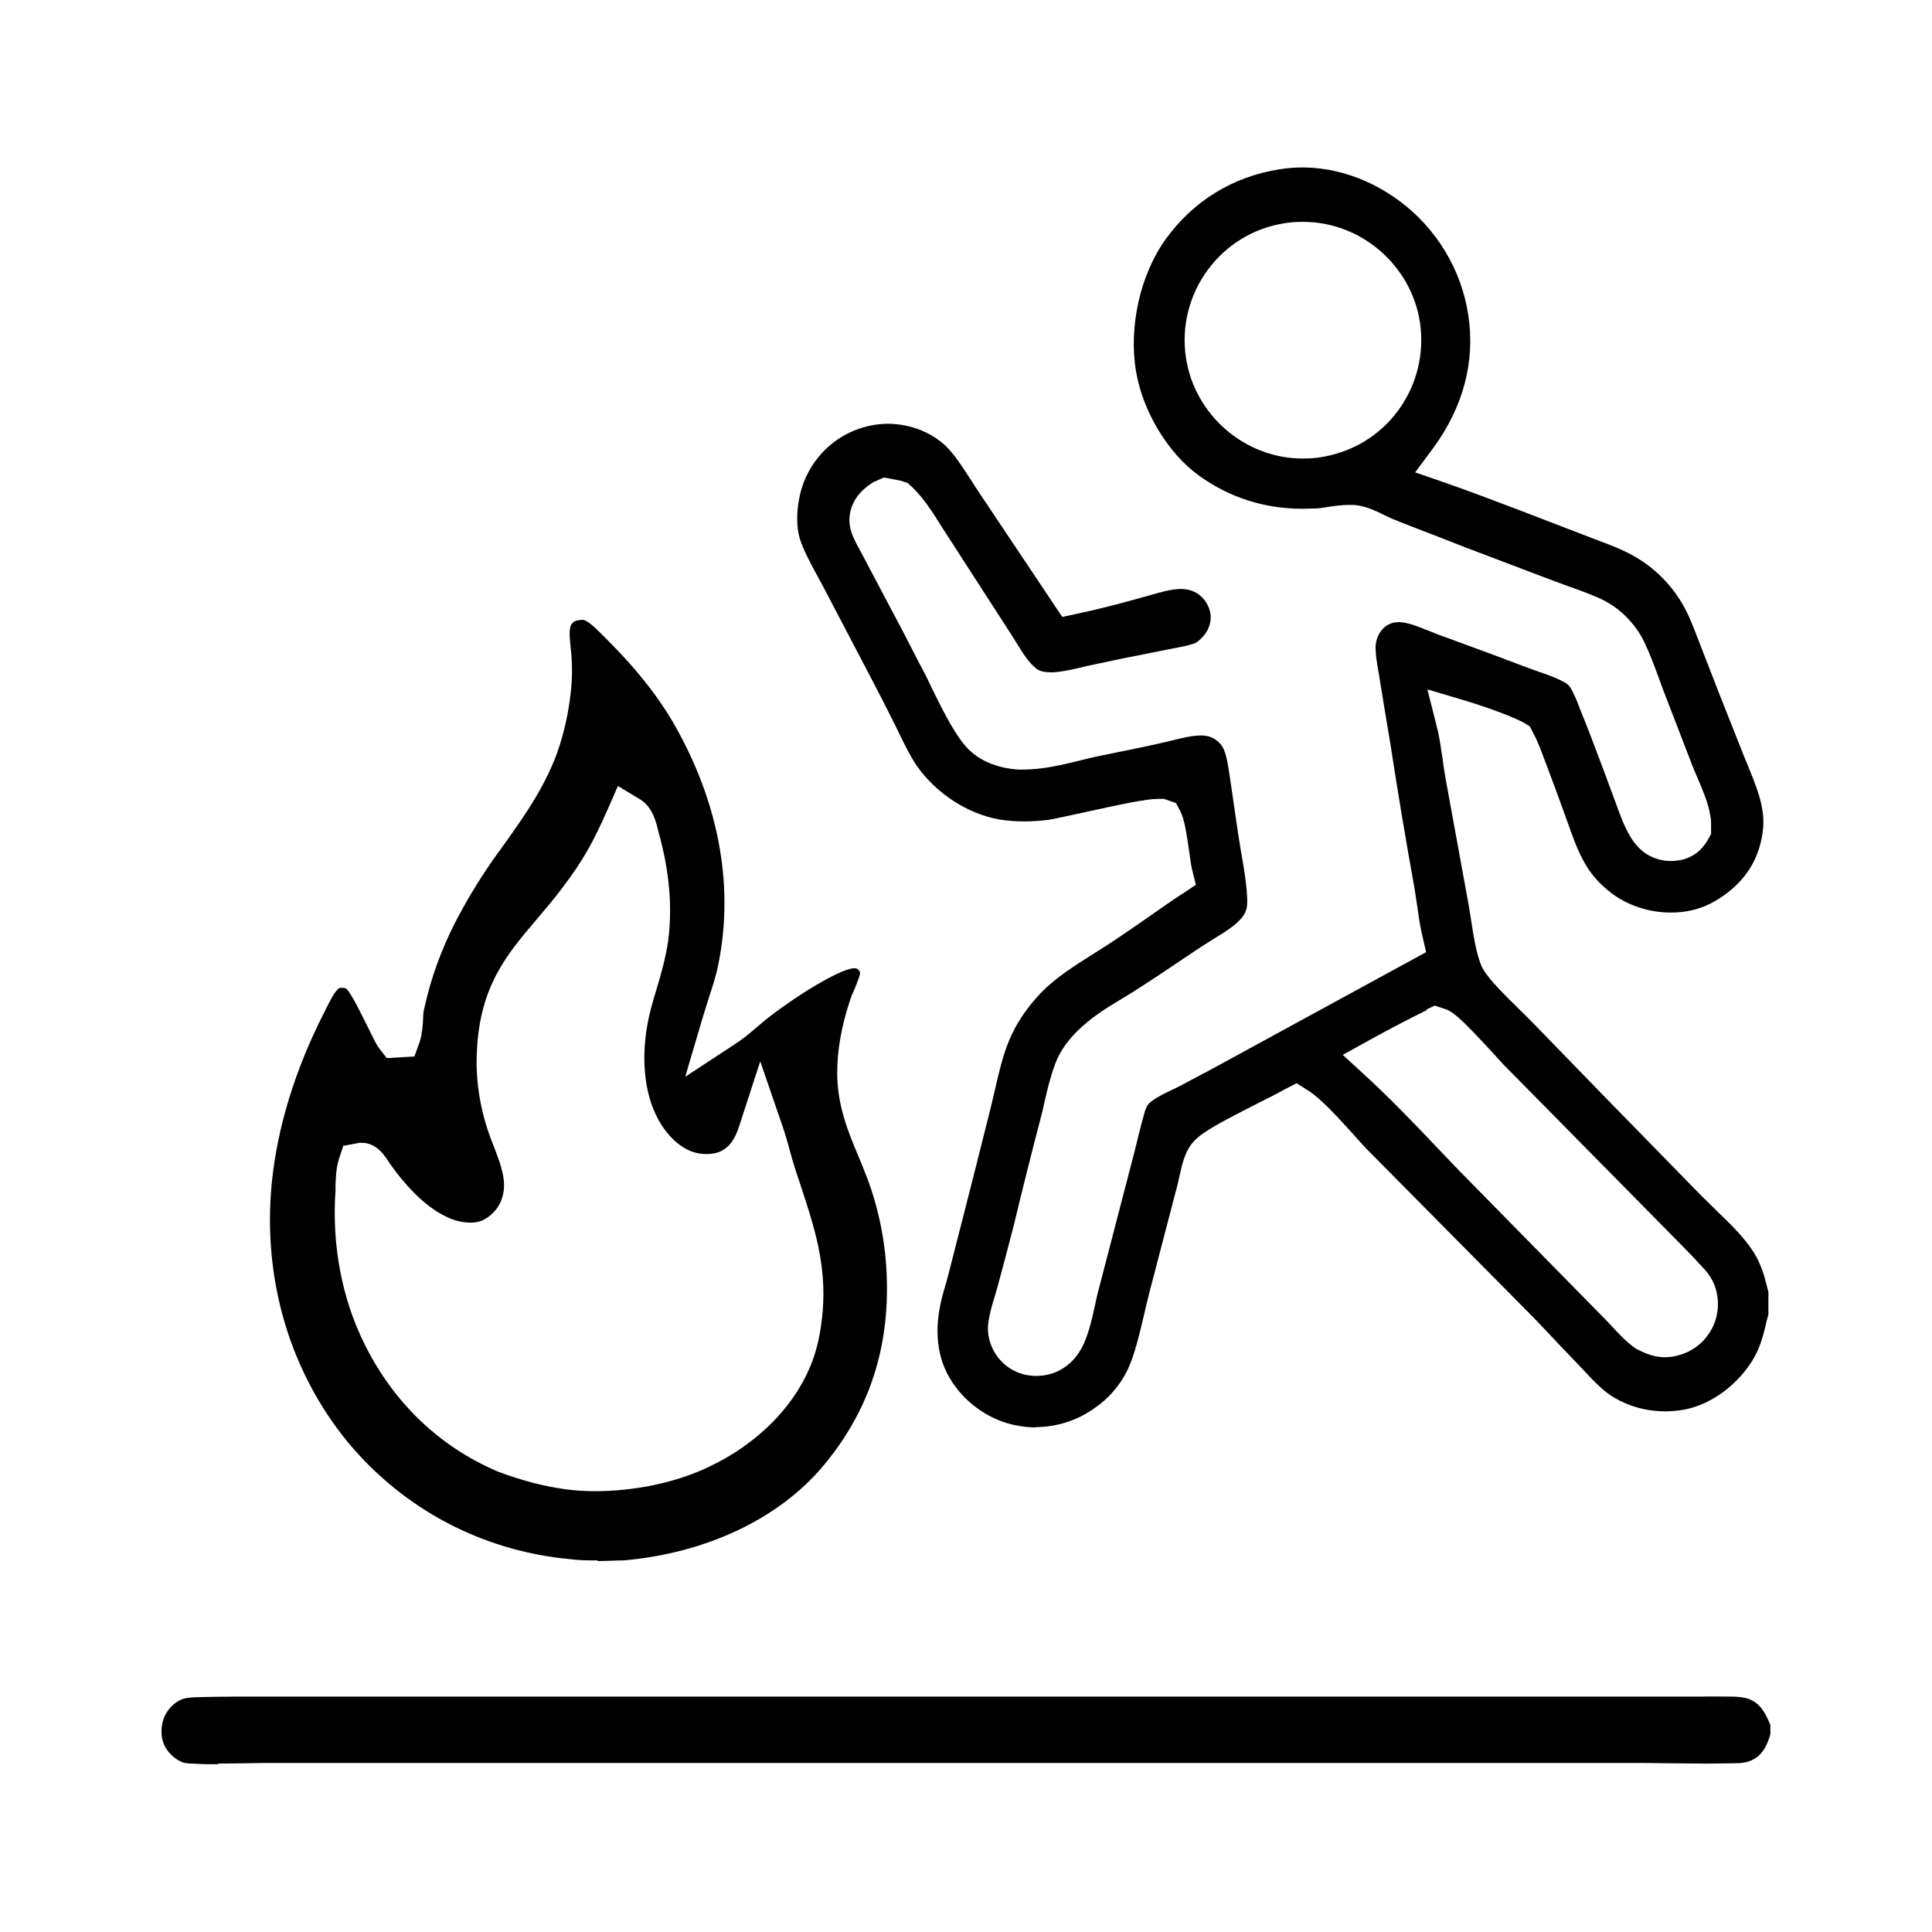
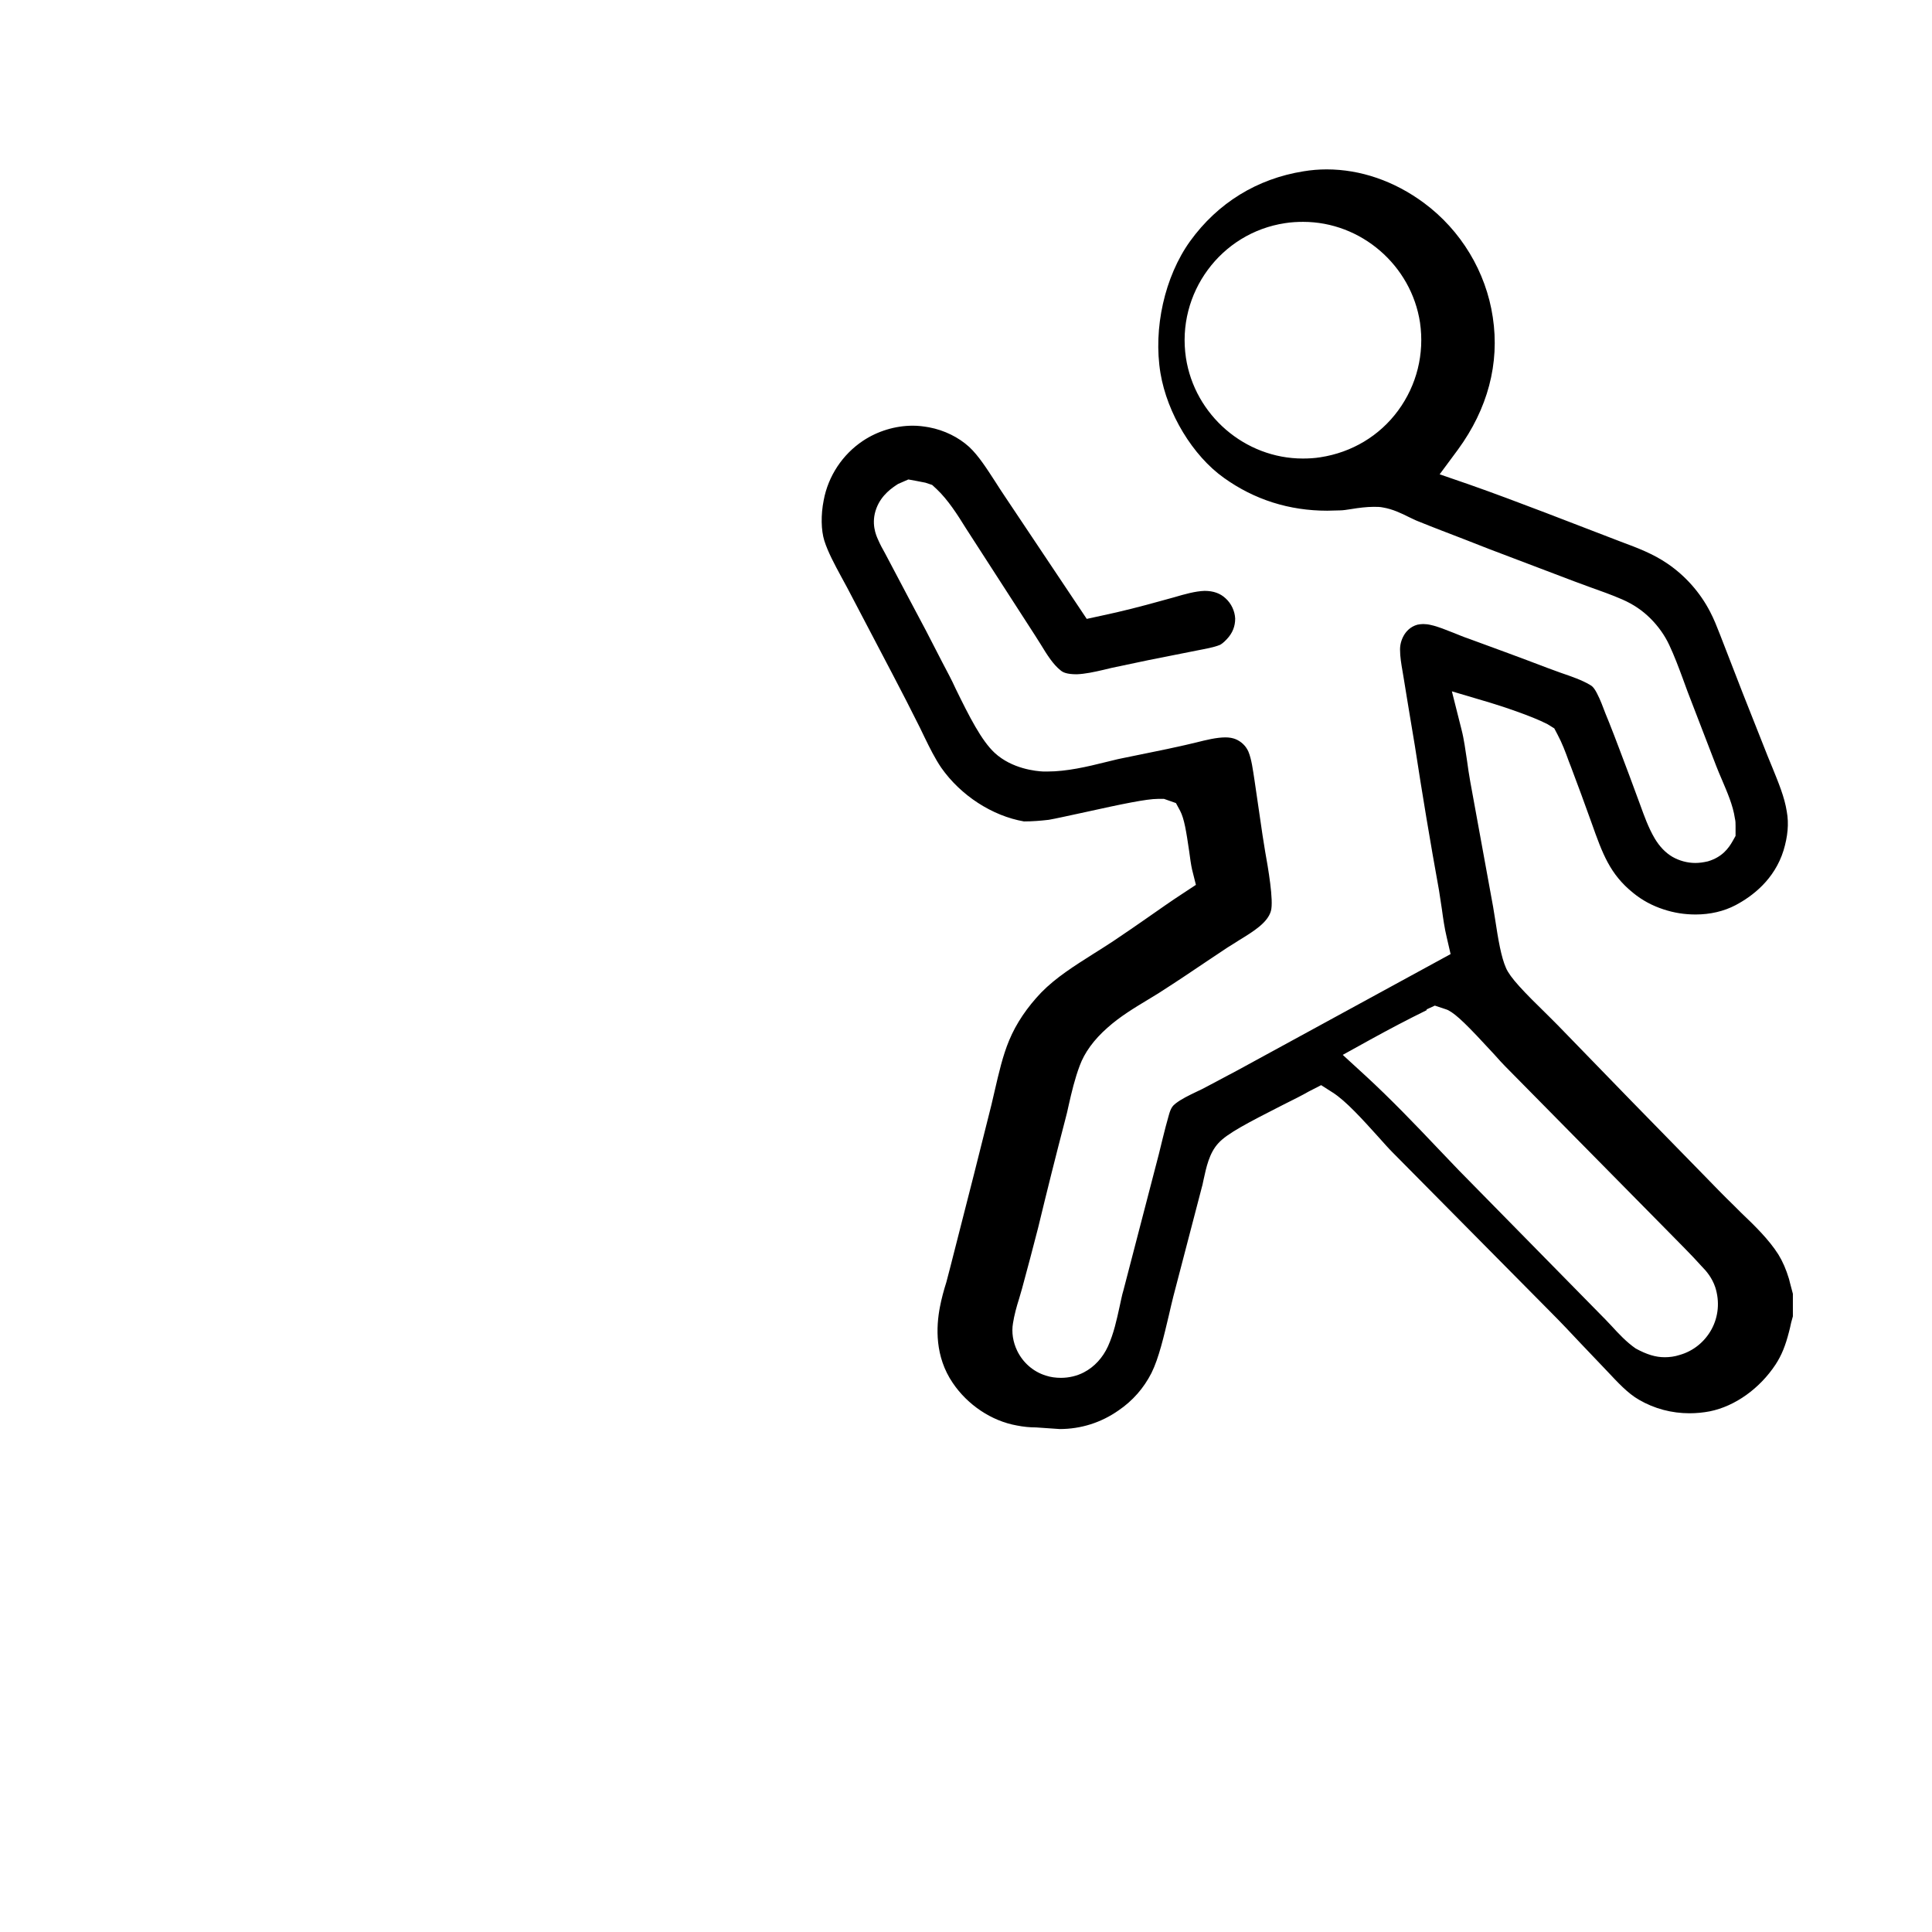
<svg xmlns="http://www.w3.org/2000/svg" id="Camada_1" version="1.1" viewBox="0 0 60 60">
-   <path d="M18.56,48.46c-.29,0-.58,0-.86-.04-2.7-.25-5.14-1.53-6.88-3.61-1.82-2.21-2.67-5.08-2.38-8.07.17-1.72.73-3.54,1.62-5.28l.08-.16c.12-.24.25-.51.4-.62.04,0,.07,0,.1,0,.08,0,.11.02.12.03.15.14.48.82.62,1.1l.16.32c.09.18.14.3.24.43l.23.3.86-.05.17-.47c.07-.25.09-.49.1-.7,0-.11.01-.23.04-.34.2-.92.53-1.82.96-2.66.32-.62.68-1.22,1.07-1.79.13-.2.28-.39.42-.59.67-.94,1.37-1.92,1.75-3.11.2-.63.32-1.27.37-1.92.02-.27.02-.54,0-.8,0-.11-.02-.22-.03-.34-.03-.29-.06-.6.04-.72.05-.06.08-.1.3-.12.02,0,.05,0,.06,0,.18.05.42.3.61.49l.11.11c.99.99,1.71,1.91,2.24,2.9,1.29,2.38,1.71,4.88,1.22,7.24-.07.35-.19.7-.3,1.04-.06.19-.12.38-.18.58l-.54,1.83,1.6-1.05c.21-.14.44-.33.66-.52.12-.1.23-.2.34-.28.87-.68,2.16-1.47,2.62-1.52h.01c.07,0,.11.01.13.03.04.04.07.08.07.1,0,.11-.09.31-.17.51-.06.14-.12.27-.16.41-.25.77-.38,1.5-.38,2.19,0,1.01.33,1.82.66,2.6.1.24.2.49.3.75.28.77.46,1.57.54,2.38.23,2.54-.41,4.66-1.93,6.48-1.38,1.65-3.65,2.72-6.21,2.94-.25,0-.52.02-.8.02ZM10.67,35.56l-.13.39c-.1.29-.11.6-.12.85v.16c-.12,1.71.2,3.37.9,4.78.9,1.82,2.33,3.19,4.14,3.96.8.3,1.45.46,2.1.55.3.04.61.06.92.06h0c1.21,0,2.48-.26,3.48-.73,1.58-.73,2.77-1.95,3.28-3.34.16-.44.26-.94.31-1.52.12-1.49-.28-2.67-.69-3.92l-.14-.42c-.07-.21-.13-.42-.19-.64-.07-.27-.15-.54-.24-.8l-.68-1.98-.65,2c-.14.43-.3.65-.55.78-.13.07-.3.1-.47.1-.14,0-.29-.02-.43-.07-.46-.16-.89-.6-1.16-1.19-.4-.86-.45-2.08-.13-3.27.05-.2.11-.4.17-.59.14-.47.28-.96.36-1.5.17-1.26-.05-2.46-.26-3.24l-.03-.1c-.08-.35-.19-.82-.59-1.06l-.68-.41-.32.73c-.45,1.02-.78,1.61-1.39,2.41-.28.38-.56.7-.82,1.01-.9,1.06-1.76,2.05-1.85,4.09-.05.95.12,1.92.47,2.81.32.81.5,1.32.27,1.86-.11.26-.34.48-.59.59-.1.04-.22.06-.35.06-.23,0-.49-.06-.72-.17-.59-.27-1.19-.83-1.78-1.66-.17-.27-.42-.65-.88-.65h-.06l-.48.09Z" />
-   <path d="M32.18,44.33c-.2,0-.4-.02-.6-.06-.79-.14-1.53-.64-1.99-1.32-.56-.82-.52-1.74-.4-2.36.05-.26.12-.52.2-.77l.12-.46.74-2.9.54-2.15.1-.43c.13-.56.25-1.09.45-1.57.22-.53.56-1.03,1-1.49.45-.46,1.02-.82,1.62-1.2.21-.13.41-.26.61-.39.36-.24.72-.49,1.08-.74.36-.25.71-.5,1.08-.74l.41-.27-.12-.48c-.03-.13-.06-.34-.09-.57-.09-.61-.15-1-.28-1.25l-.13-.24-.37-.13h-.19c-.35,0-1.12.16-2.25.41-.51.11-.96.21-1.14.24-.26.03-.51.05-.77.05s-.51-.02-.76-.06c-.98-.17-1.96-.8-2.57-1.67-.19-.28-.35-.6-.52-.95l-.14-.29c-.28-.56-.56-1.11-.85-1.66l-1.41-2.69-.19-.35c-.2-.37-.41-.76-.52-1.11-.1-.32-.11-.8-.02-1.25.14-.76.59-1.43,1.22-1.85.45-.3,1-.47,1.55-.47.17,0,.33.02.5.05.48.09.92.31,1.25.61.29.27.55.68.81,1.08.1.16.2.31.3.46l2.54,3.8.46-.1c.62-.13,1.24-.29,1.85-.46l.4-.11c.34-.1.66-.19.95-.2h0c.28,0,.49.08.65.23.18.16.29.4.3.63,0,.24-.08.45-.26.64-.1.11-.19.17-.22.18-.2.08-.45.12-.7.17l-1.51.3c-.38.08-.76.16-1.14.24l-.25.06c-.3.07-.58.13-.84.14h0c-.31,0-.43-.06-.5-.12-.23-.18-.42-.48-.62-.81l-.19-.3-2.13-3.3c-.26-.42-.56-.89-.91-1.22l-.14-.13-.21-.07c-.08-.02-.53-.1-.53-.1l-.32.14c-.17.11-.51.33-.67.75-.18.47-.01.85.05.98.06.14.14.29.22.43l.75,1.42c.35.65.69,1.3,1.02,1.95l.22.42c.06.11.13.26.2.41.42.86.8,1.61,1.21,1.99.54.5,1.29.57,1.51.58h.13c.6,0,1.24-.15,1.8-.29.18-.04.35-.09.51-.12.29-.06.58-.12.88-.18.36-.07.72-.15,1.08-.23l.34-.08c.32-.08.64-.16.92-.16.12,0,.22.02.3.05.18.07.33.21.41.39.1.24.14.57.19.89l.25,1.71c.02.14.05.31.08.5.09.5.27,1.53.18,1.85-.1.36-.53.63-.99.91-.12.08-.24.15-.35.22l-.66.44c-.46.31-.92.62-1.39.92-.13.09-.28.17-.42.26-.43.26-.88.53-1.27.88-.42.37-.71.77-.86,1.18-.15.4-.25.82-.34,1.22-.03.15-.07.31-.11.46-.29,1.11-.57,2.23-.84,3.35-.16.63-.33,1.26-.5,1.89l-.09.31c-.08.25-.15.51-.19.76-.05.29,0,.59.13.86.18.37.5.65.89.77.15.05.31.07.47.07.25,0,.5-.06.71-.17.33-.17.59-.46.75-.81.18-.4.27-.82.36-1.23.04-.17.07-.35.12-.51l1.1-4.23.12-.49c.06-.24.12-.48.19-.72.06-.22.12-.29.21-.36.18-.14.41-.25.66-.37.11-.05.21-.1.32-.16.32-.17.64-.34.96-.51l6.6-3.6-.12-.52c-.07-.29-.11-.58-.15-.87-.03-.2-.06-.4-.09-.59-.27-1.49-.52-2.99-.75-4.49l-.15-.9c-.06-.38-.13-.77-.19-1.16l-.04-.24c-.04-.23-.08-.46-.08-.69,0-.15.04-.3.12-.44.07-.12.2-.27.42-.33.06-.01.11-.02.18-.02.07,0,.16.01.24.03.23.05.46.15.72.25.15.06.29.12.44.17.82.3,1.64.6,2.45.91.14.05.28.1.41.15.35.12.67.23.92.38.06.03.13.09.22.27.1.19.18.41.26.62l.11.27c.22.55.42,1.1.63,1.65l.34.92c.12.33.25.7.45,1.04.15.25.33.44.55.57.21.12.46.19.71.19.13,0,.26-.02.39-.05.44-.13.64-.4.77-.63l.09-.16v-.31c0-.08,0-.15-.02-.23-.06-.42-.25-.84-.41-1.22-.06-.14-.12-.28-.17-.41l-.89-2.31-.15-.41c-.13-.35-.26-.7-.42-1.04-.14-.3-.34-.58-.58-.82-.25-.25-.53-.44-.87-.59-.34-.15-.69-.27-1.05-.4l-.46-.17-2.66-1.01-.74-.29c-.49-.19-.97-.37-1.46-.57-.08-.03-.17-.08-.26-.12-.24-.12-.51-.25-.81-.3-.09-.02-.18-.02-.29-.02-.21,0-.46.03-.7.07-.13.02-.25.04-.35.04-.13,0-.26.01-.39.01-1.18,0-2.26-.34-3.21-1.02-.97-.69-1.76-2-1.97-3.25-.23-1.39.13-3,.92-4.1.86-1.19,2.08-1.94,3.52-2.17.24-.04.48-.06.72-.06,1.05,0,2.1.36,3.02,1.04,1.15.85,1.93,2.14,2.14,3.55.22,1.44-.16,2.85-1.08,4.11l-.57.77.9.31c.8.28,1.59.58,2.38.88l2.34.9c.54.2,1.01.38,1.45.68.56.38,1.02.9,1.33,1.5.12.23.21.46.3.69l.71,1.83.78,1.97.14.34c.19.47.38.92.45,1.37.07.38.03.78-.1,1.21-.28.9-.96,1.42-1.49,1.7-.36.19-.79.29-1.24.29-.34,0-.67-.05-1-.16-.34-.11-.66-.28-.94-.51-.72-.58-.95-1.21-1.29-2.17-.22-.62-.43-1.18-.64-1.74l-.07-.18c-.1-.28-.21-.57-.35-.83l-.1-.19-.21-.13c-.5-.26-1.46-.57-1.79-.67l-1.18-.35.3,1.19c.08.31.12.64.17.96.03.22.06.43.1.65l.71,3.89.06.37c.1.66.19,1.19.34,1.53.13.3.52.71,1.34,1.51l.26.26c1.5,1.55,3.01,3.1,4.53,4.65.32.33.64.66.97.98l.2.2c.43.41.87.84,1.16,1.3.13.21.24.46.33.76l.03.12c.03.12.06.23.09.34v.7c-.04.13-.07.26-.09.36l-.03.12c-.11.43-.23.73-.42,1.02-.49.74-1.25,1.29-2.04,1.45-.21.04-.42.06-.63.06-.55,0-1.09-.14-1.57-.42-.35-.2-.66-.54-.99-.89l-.81-.85c-.31-.33-.61-.65-.93-.97l-4.93-4.98c-.12-.12-.27-.29-.44-.48-.47-.52-1-1.11-1.41-1.37l-.36-.23-.39.2c-.17.1-.47.25-.81.42-1.06.54-1.72.88-1.99,1.18-.29.31-.38.77-.46,1.13-.02.08-.03.16-.05.22l-.89,3.41c-.05.19-.09.38-.14.59-.15.63-.31,1.33-.54,1.79-.24.47-.58.86-1.02,1.16-.54.38-1.17.58-1.83.58ZM44.31,31.37c-.59.29-1.18.6-1.76.92l-.85.47.72.66c.77.71,1.52,1.49,2.24,2.25l.65.68,4.55,4.63.19.2c.21.23.46.5.75.7.35.19.62.27.9.27.15,0,.31-.02.46-.07.43-.12.78-.41.99-.79.22-.4.26-.87.12-1.31-.1-.3-.28-.51-.42-.65-.33-.37-.69-.72-1.04-1.08-.19-.19-5.06-5.13-5.06-5.13-.08-.08-.2-.21-.35-.38-.82-.89-1.16-1.23-1.43-1.37l-.05-.02-.36-.12-.26.12ZM40.47,6.89c-.18,0-.37.01-.56.04-2,.3-3.38,2.18-3.08,4.18.27,1.78,1.83,3.13,3.63,3.13h0c.18,0,.37-.01.55-.04.97-.15,1.83-.66,2.41-1.45.58-.79.82-1.76.68-2.73-.27-1.78-1.83-3.13-3.63-3.13Z" />
-   <path d="M6.77,54.79c-.26,0-.52,0-.78-.02-.08,0-.25-.01-.32-.04-.24-.09-.48-.32-.58-.56-.1-.24-.1-.55,0-.82.1-.25.31-.47.54-.57.1-.04.22-.06.41-.07.4-.01.81-.02,1.22-.02h2.19c1.42,0,2.83,0,4.25,0,1.01,0,2.02,0,3.03,0h16.11s18.37,0,18.37,0h1.62c.32-.01.63,0,.95,0,.19,0,.39.02.55.08.31.13.47.36.65.8v.29s-.02.06-.03.1c-.09.27-.23.56-.54.7-.14.07-.3.1-.55.1-.29,0-.57.01-.86.01-.37,0-2.02-.02-2.02-.02H12.38s-4.13,0-4.13,0c0,0-1.22.02-1.48.02Z" />
+   <path d="M32.18,44.33c-.2,0-.4-.02-.6-.06-.79-.14-1.53-.64-1.99-1.32-.56-.82-.52-1.74-.4-2.36.05-.26.12-.52.2-.77l.12-.46.74-2.9.54-2.15.1-.43c.13-.56.25-1.09.45-1.57.22-.53.56-1.03,1-1.49.45-.46,1.02-.82,1.62-1.2.21-.13.41-.26.61-.39.36-.24.72-.49,1.08-.74.36-.25.71-.5,1.08-.74l.41-.27-.12-.48c-.03-.13-.06-.34-.09-.57-.09-.61-.15-1-.28-1.25l-.13-.24-.37-.13h-.19c-.35,0-1.12.16-2.25.41-.51.11-.96.21-1.14.24-.26.03-.51.05-.77.05c-.98-.17-1.96-.8-2.57-1.67-.19-.28-.35-.6-.52-.95l-.14-.29c-.28-.56-.56-1.11-.85-1.66l-1.41-2.69-.19-.35c-.2-.37-.41-.76-.52-1.11-.1-.32-.11-.8-.02-1.25.14-.76.59-1.43,1.22-1.85.45-.3,1-.47,1.55-.47.17,0,.33.02.5.05.48.09.92.31,1.25.61.29.27.55.68.81,1.08.1.16.2.31.3.46l2.54,3.8.46-.1c.62-.13,1.24-.29,1.85-.46l.4-.11c.34-.1.66-.19.95-.2h0c.28,0,.49.08.65.23.18.16.29.4.3.63,0,.24-.08.45-.26.64-.1.11-.19.17-.22.18-.2.08-.45.12-.7.17l-1.51.3c-.38.08-.76.16-1.14.24l-.25.06c-.3.07-.58.13-.84.14h0c-.31,0-.43-.06-.5-.12-.23-.18-.42-.48-.62-.81l-.19-.3-2.13-3.3c-.26-.42-.56-.89-.91-1.22l-.14-.13-.21-.07c-.08-.02-.53-.1-.53-.1l-.32.14c-.17.11-.51.33-.67.75-.18.47-.01.85.05.98.06.14.14.29.22.43l.75,1.42c.35.65.69,1.3,1.02,1.95l.22.42c.06.11.13.26.2.41.42.86.8,1.61,1.21,1.99.54.5,1.29.57,1.51.58h.13c.6,0,1.24-.15,1.8-.29.18-.04.35-.09.51-.12.29-.06.58-.12.88-.18.36-.07.72-.15,1.08-.23l.34-.08c.32-.08.64-.16.92-.16.12,0,.22.02.3.05.18.07.33.21.41.39.1.24.14.57.19.89l.25,1.71c.02.14.05.31.08.5.09.5.27,1.53.18,1.85-.1.36-.53.63-.99.91-.12.08-.24.15-.35.22l-.66.44c-.46.31-.92.62-1.39.92-.13.09-.28.17-.42.26-.43.26-.88.53-1.27.88-.42.37-.71.77-.86,1.18-.15.4-.25.82-.34,1.22-.03.15-.07.31-.11.46-.29,1.11-.57,2.23-.84,3.35-.16.63-.33,1.26-.5,1.89l-.09.31c-.08.25-.15.51-.19.76-.05.29,0,.59.13.86.18.37.5.65.89.77.15.05.31.07.47.07.25,0,.5-.06.71-.17.33-.17.59-.46.75-.81.18-.4.27-.82.36-1.23.04-.17.07-.35.12-.51l1.1-4.23.12-.49c.06-.24.12-.48.19-.72.06-.22.12-.29.21-.36.18-.14.41-.25.66-.37.11-.05.21-.1.32-.16.32-.17.64-.34.96-.51l6.6-3.6-.12-.52c-.07-.29-.11-.58-.15-.87-.03-.2-.06-.4-.09-.59-.27-1.49-.52-2.99-.75-4.49l-.15-.9c-.06-.38-.13-.77-.19-1.16l-.04-.24c-.04-.23-.08-.46-.08-.69,0-.15.04-.3.12-.44.07-.12.2-.27.42-.33.06-.01.11-.02.18-.02.07,0,.16.01.24.03.23.05.46.15.72.25.15.06.29.12.44.17.82.3,1.64.6,2.45.91.14.05.28.1.41.15.35.12.67.23.92.38.06.03.13.09.22.27.1.19.18.41.26.62l.11.27c.22.55.42,1.1.63,1.65l.34.92c.12.33.25.7.45,1.04.15.25.33.44.55.57.21.12.46.19.71.19.13,0,.26-.02.39-.05.44-.13.64-.4.77-.63l.09-.16v-.31c0-.08,0-.15-.02-.23-.06-.42-.25-.84-.41-1.22-.06-.14-.12-.28-.17-.41l-.89-2.31-.15-.41c-.13-.35-.26-.7-.42-1.04-.14-.3-.34-.58-.58-.82-.25-.25-.53-.44-.87-.59-.34-.15-.69-.27-1.05-.4l-.46-.17-2.66-1.01-.74-.29c-.49-.19-.97-.37-1.46-.57-.08-.03-.17-.08-.26-.12-.24-.12-.51-.25-.81-.3-.09-.02-.18-.02-.29-.02-.21,0-.46.03-.7.07-.13.02-.25.04-.35.04-.13,0-.26.01-.39.01-1.18,0-2.26-.34-3.21-1.02-.97-.69-1.76-2-1.97-3.25-.23-1.39.13-3,.92-4.1.86-1.19,2.08-1.94,3.52-2.17.24-.04.48-.06.72-.06,1.05,0,2.1.36,3.02,1.04,1.15.85,1.93,2.14,2.14,3.55.22,1.44-.16,2.85-1.08,4.11l-.57.77.9.31c.8.28,1.59.58,2.38.88l2.34.9c.54.2,1.01.38,1.45.68.56.38,1.02.9,1.33,1.5.12.23.21.46.3.69l.71,1.83.78,1.97.14.34c.19.47.38.92.45,1.37.07.38.03.78-.1,1.21-.28.9-.96,1.42-1.49,1.7-.36.19-.79.29-1.24.29-.34,0-.67-.05-1-.16-.34-.11-.66-.28-.94-.51-.72-.58-.95-1.21-1.29-2.17-.22-.62-.43-1.18-.64-1.74l-.07-.18c-.1-.28-.21-.57-.35-.83l-.1-.19-.21-.13c-.5-.26-1.46-.57-1.79-.67l-1.18-.35.3,1.19c.08.31.12.64.17.96.03.22.06.43.1.65l.71,3.89.06.37c.1.66.19,1.19.34,1.53.13.3.52.71,1.34,1.51l.26.26c1.5,1.55,3.01,3.1,4.53,4.65.32.33.64.66.97.98l.2.2c.43.41.87.84,1.16,1.3.13.21.24.46.33.76l.03.12c.03.12.06.23.09.34v.7c-.04.13-.07.26-.09.36l-.03.12c-.11.43-.23.73-.42,1.02-.49.74-1.25,1.29-2.04,1.45-.21.04-.42.06-.63.06-.55,0-1.09-.14-1.57-.42-.35-.2-.66-.54-.99-.89l-.81-.85c-.31-.33-.61-.65-.93-.97l-4.93-4.98c-.12-.12-.27-.29-.44-.48-.47-.52-1-1.11-1.41-1.37l-.36-.23-.39.2c-.17.1-.47.25-.81.42-1.06.54-1.72.88-1.99,1.18-.29.31-.38.77-.46,1.13-.02.08-.03.16-.05.22l-.89,3.41c-.05.19-.09.38-.14.59-.15.63-.31,1.33-.54,1.79-.24.47-.58.86-1.02,1.16-.54.38-1.17.58-1.83.58ZM44.31,31.37c-.59.29-1.18.6-1.76.92l-.85.47.72.66c.77.71,1.52,1.49,2.24,2.25l.65.68,4.55,4.63.19.2c.21.23.46.5.75.7.35.19.62.27.9.27.15,0,.31-.02.46-.07.43-.12.78-.41.99-.79.22-.4.26-.87.12-1.31-.1-.3-.28-.51-.42-.65-.33-.37-.69-.72-1.04-1.08-.19-.19-5.06-5.13-5.06-5.13-.08-.08-.2-.21-.35-.38-.82-.89-1.16-1.23-1.43-1.37l-.05-.02-.36-.12-.26.12ZM40.47,6.89c-.18,0-.37.01-.56.04-2,.3-3.38,2.18-3.08,4.18.27,1.78,1.83,3.13,3.63,3.13h0c.18,0,.37-.01.55-.04.97-.15,1.83-.66,2.41-1.45.58-.79.82-1.76.68-2.73-.27-1.78-1.83-3.13-3.63-3.13Z" />
</svg>